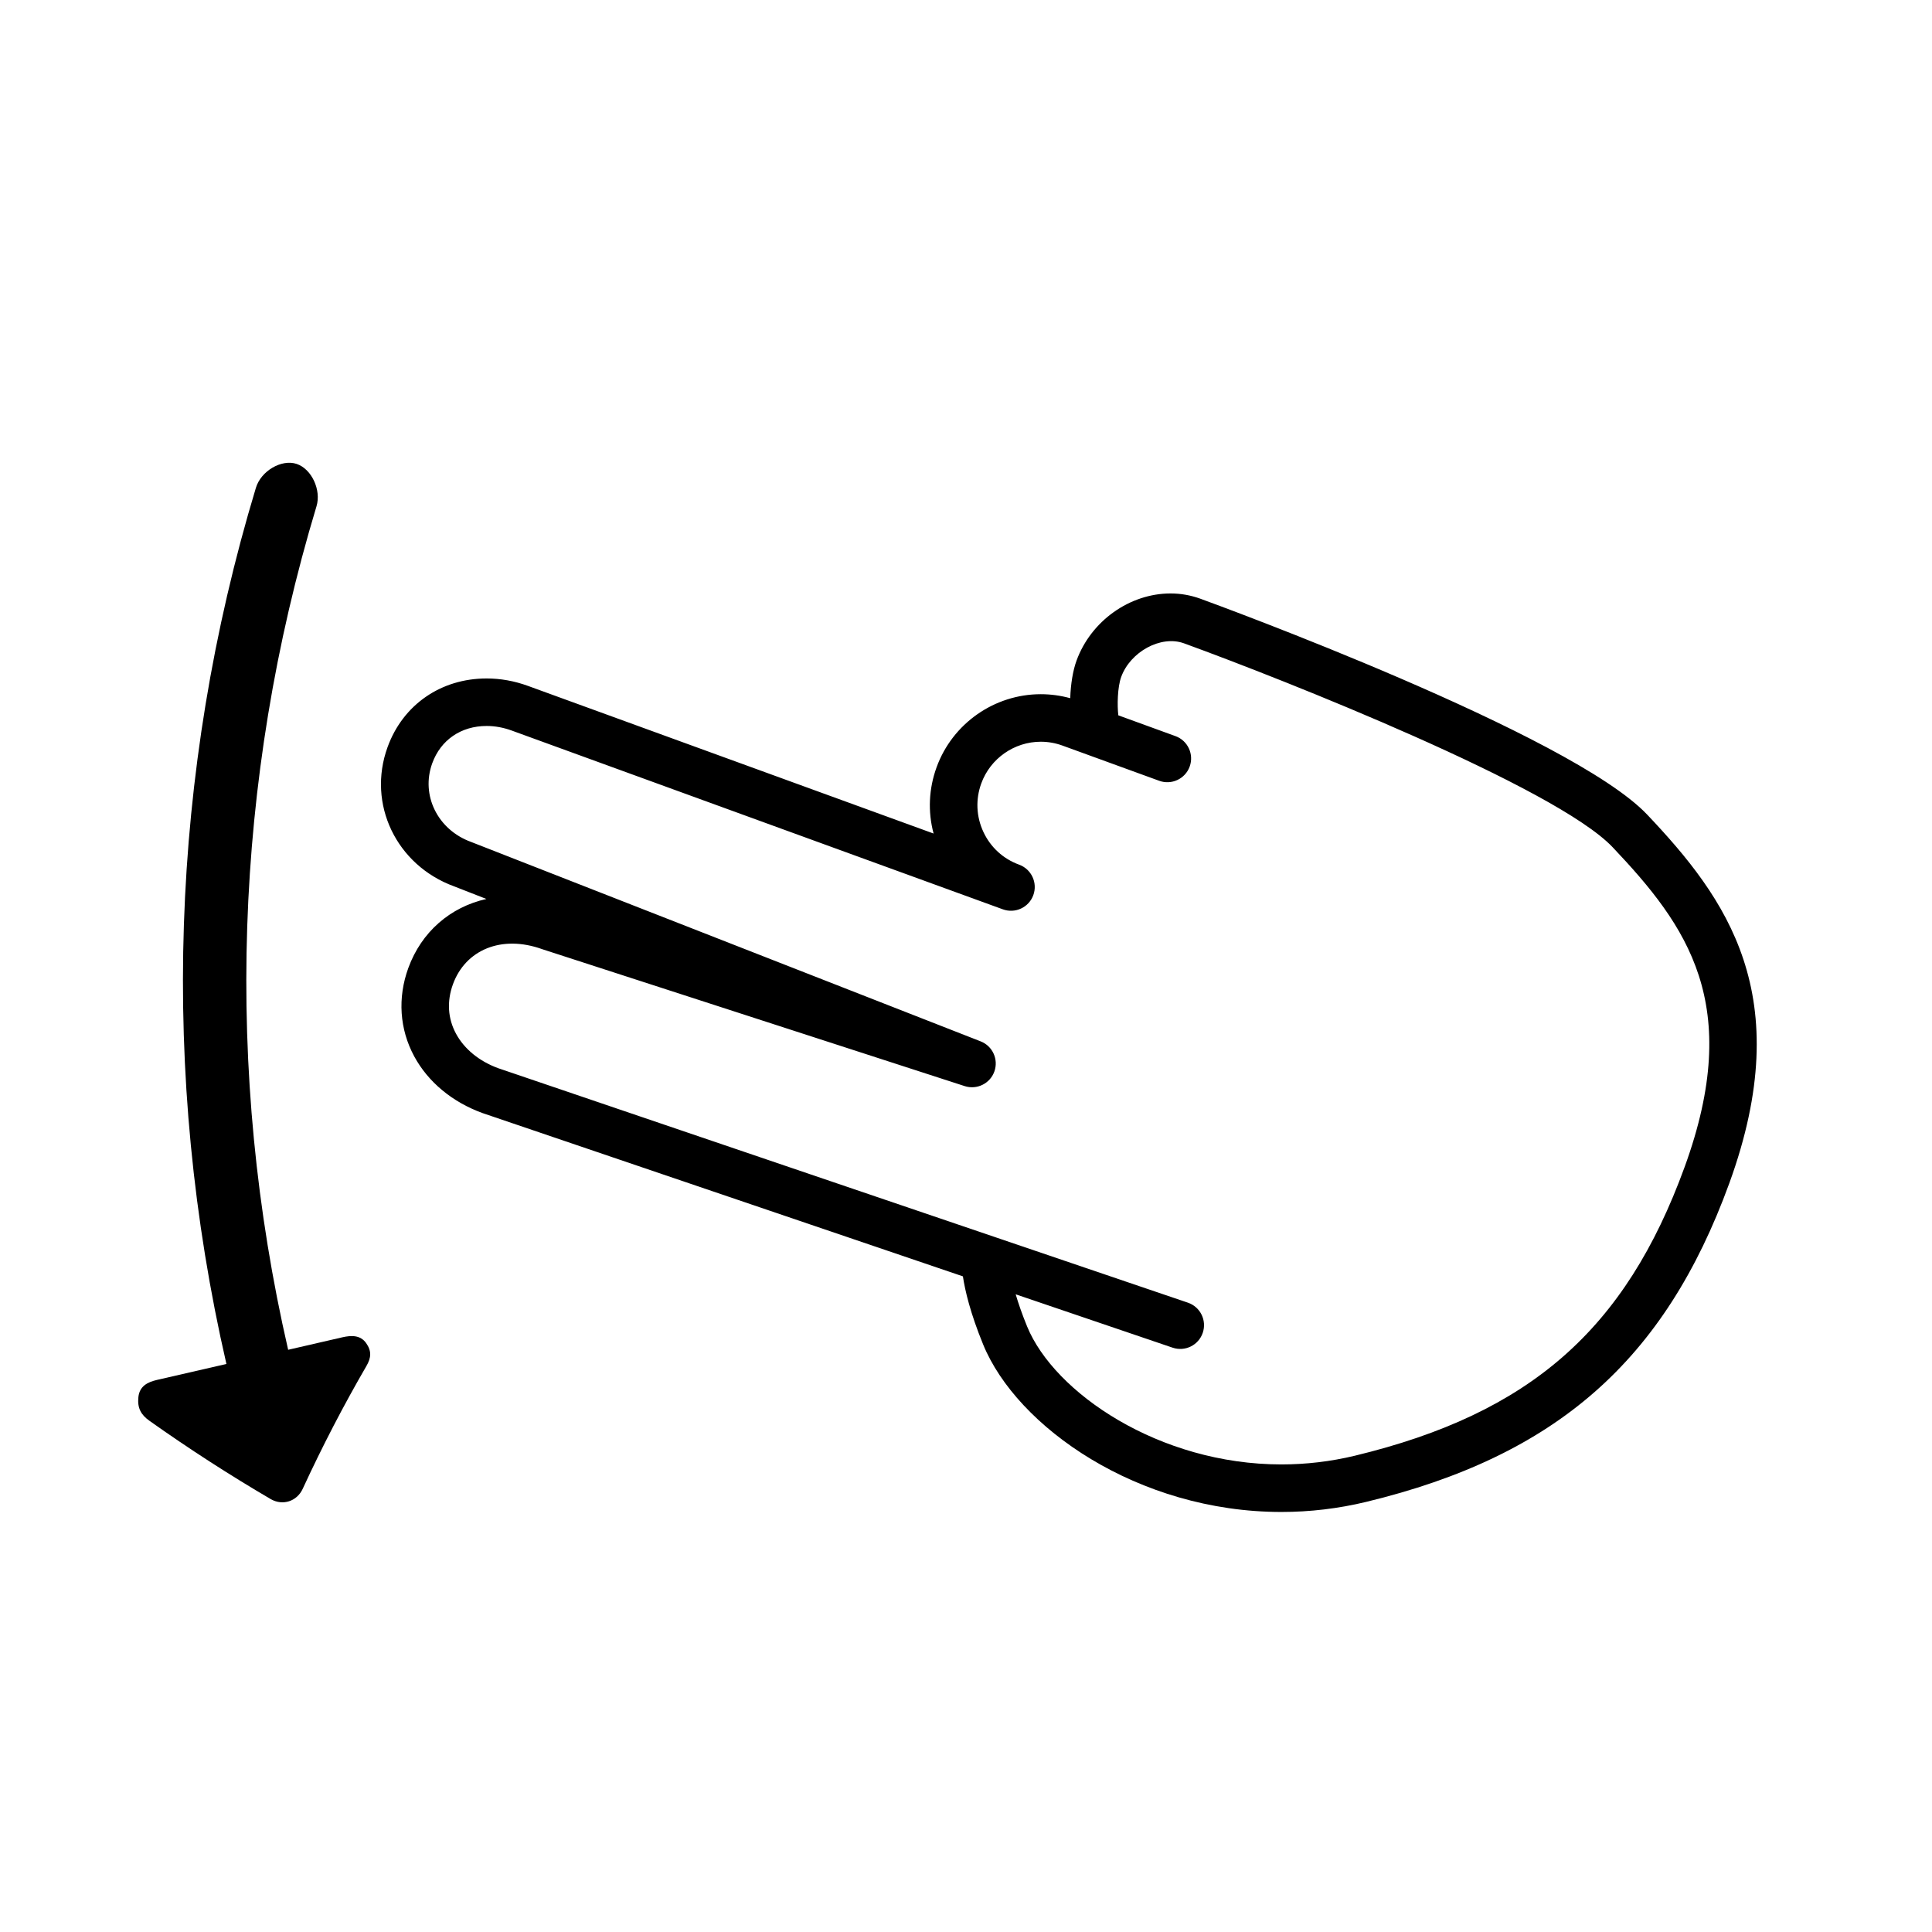
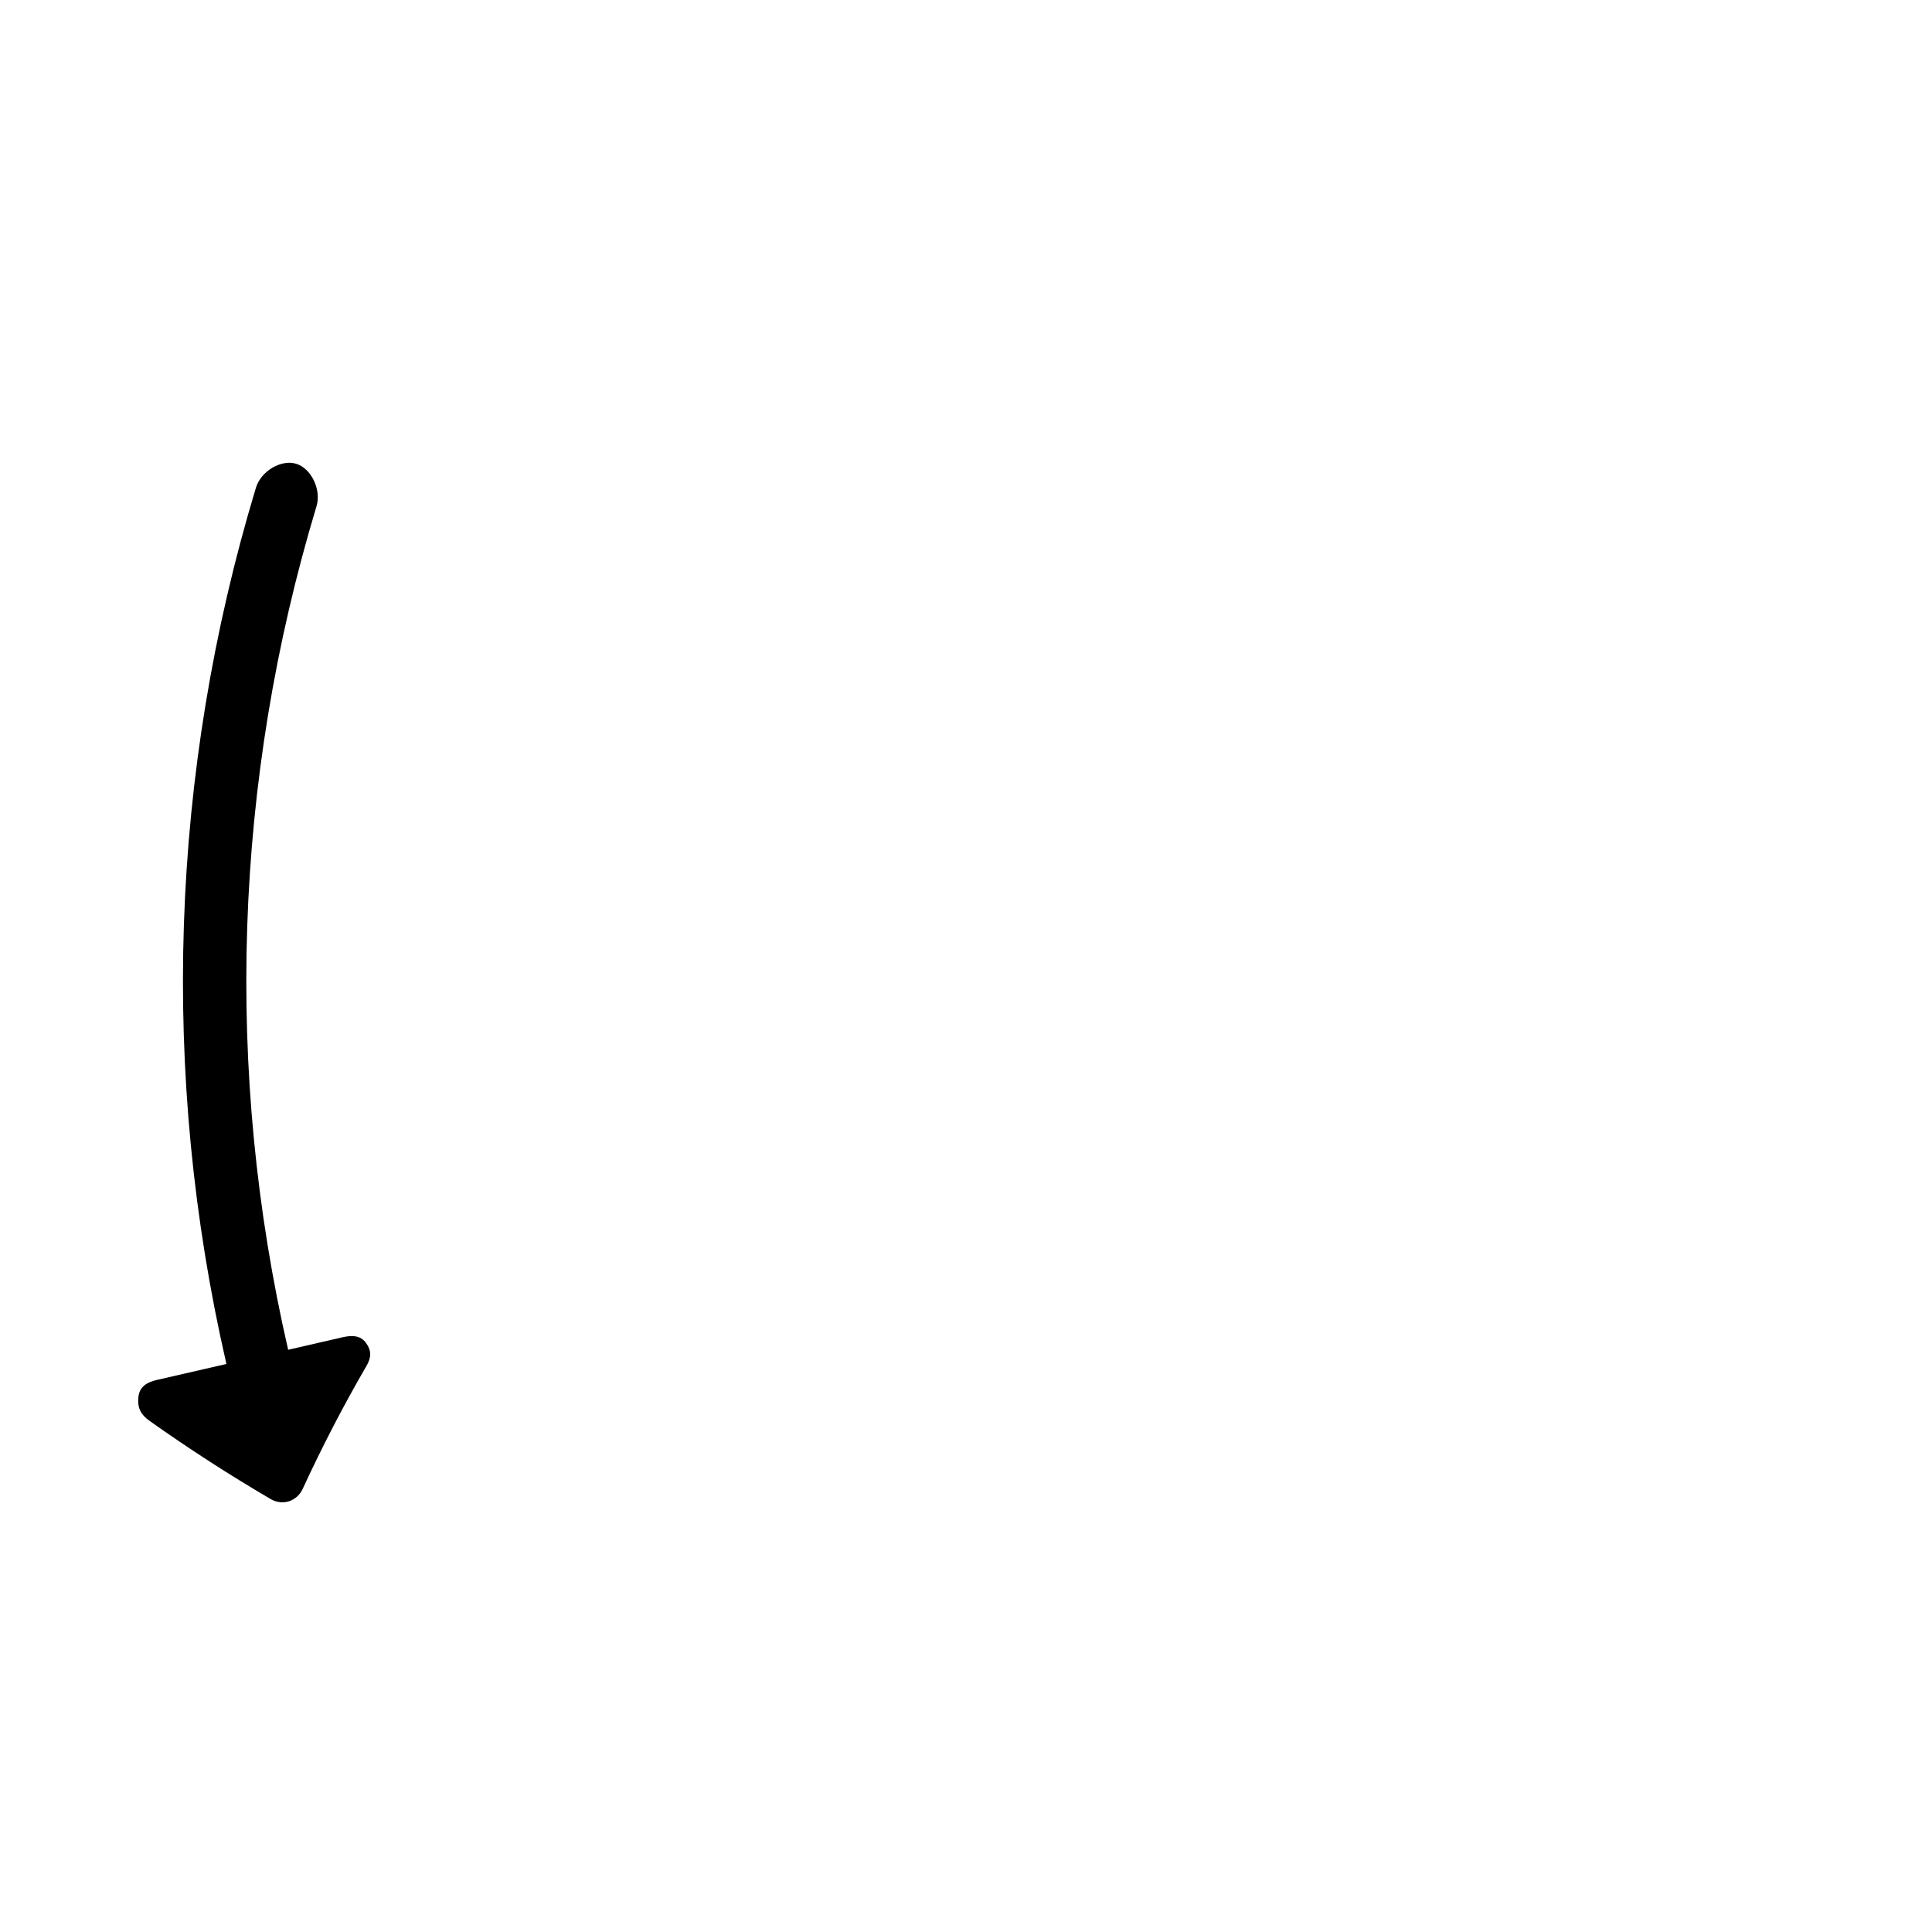
<svg xmlns="http://www.w3.org/2000/svg" fill="#000000" width="800px" height="800px" version="1.1" viewBox="144 144 512 512">
  <g>
-     <path d="m580.51 359.87c-20.148-21.285-114.44-55.762-118.44-57.219-2.516-0.91-5.16-1.379-7.859-1.379-10.855 0-21.102 7.316-24.918 17.797-0.961 2.633-1.551 6.219-1.668 9.961-2.543-0.699-5.16-1.059-7.801-1.059-12.312 0-23.41 7.777-27.613 19.344-2.086 5.727-2.344 11.812-0.801 17.582l-107.52-39.137c-3.578-1.301-7.254-1.961-10.934-1.961-12.109 0-22.164 6.965-26.238 18.172-5.5 15.105 2.324 31.348 17.668 36.938l8.516 3.328c-9.582 2.137-17.219 8.746-20.695 18.297-2.883 7.918-2.32 16.242 1.578 23.434 3.672 6.773 10.055 12.086 18.086 15.008l127.31 43.273c0.57 3.812 1.977 9.766 5.363 18.051 8.93 21.82 40.938 44.387 79.047 44.387 7.547 0 15.086-0.895 22.398-2.656 50.371-12.16 79.168-37.418 96.285-84.434 18.129-49.84-0.809-75.609-21.762-97.727zm9.926 93.41c-15.703 43.141-41.027 65.301-87.402 76.504-6.352 1.527-12.895 2.305-19.445 2.305-32.383 0-60.195-18.977-67.395-36.559-1.355-3.316-2.332-6.156-3.027-8.523l41.551 14.129 0.039 0.012c3.301 1.113 6.867-0.641 7.984-3.938 1.117-3.297-0.637-6.867-3.938-7.988l-182.76-62.133c-5.008-1.828-8.988-5.062-11.188-9.133-2.188-4.035-2.473-8.578-0.82-13.125 3.301-9.062 12.824-13.211 23.723-9.266l111.89 36.262c3.234 1.043 6.727-0.664 7.867-3.871 1.145-3.207-0.461-6.742-3.633-7.984l-135.05-52.855c-8.852-3.219-13.367-12.375-10.285-20.844 2.25-6.188 7.637-9.883 14.41-9.883 2.203 0 4.434 0.406 6.625 1.203l130.15 47.375c0.008 0.004 0.02 0.008 0.035 0.012 3.266 1.191 6.887-0.5 8.07-3.762 1.188-3.269-0.496-6.883-3.762-8.074-4.215-1.531-7.578-4.617-9.473-8.684-1.898-4.062-2.094-8.625-0.559-12.844 2.402-6.613 8.742-11.051 15.777-11.051 1.953 0 3.887 0.344 5.742 1.02l25.641 9.332c3.25 1.188 6.883-0.496 8.07-3.766 1.188-3.266-0.496-6.883-3.762-8.07l-15.148-5.512c-0.316-2.613-0.23-7.461 0.766-10.191 2.422-6.641 10.5-11.117 16.637-8.891 26.496 9.645 98.559 38.152 113.61 54.047 19.719 20.82 34.77 41.57 19.059 84.746z" />
    <path d="m234.68 498.41c-4.773 1.102-9.543 2.195-14.316 3.297-16.969-73.734-14.461-150.8 7.516-223.55 1.297-4.305-1.297-9.898-5.281-11.219-3.988-1.312-9.438 1.852-10.789 6.359-22.832 75.551-25.434 155.59-7.809 232.17-6.137 1.41-12.277 2.82-18.414 4.231-2.477 0.574-4.602 1.633-4.914 4.551-0.305 2.91 0.688 4.691 2.949 6.289 10.551 7.477 21.27 14.391 32.113 20.734 3.188 1.852 6.961 0.594 8.484-2.711 5.207-11.289 10.848-22.148 16.883-32.547 1.293-2.231 1.41-3.984-0.09-6.102-1.508-2.102-3.844-2.074-6.332-1.504z" />
  </g>
</svg>